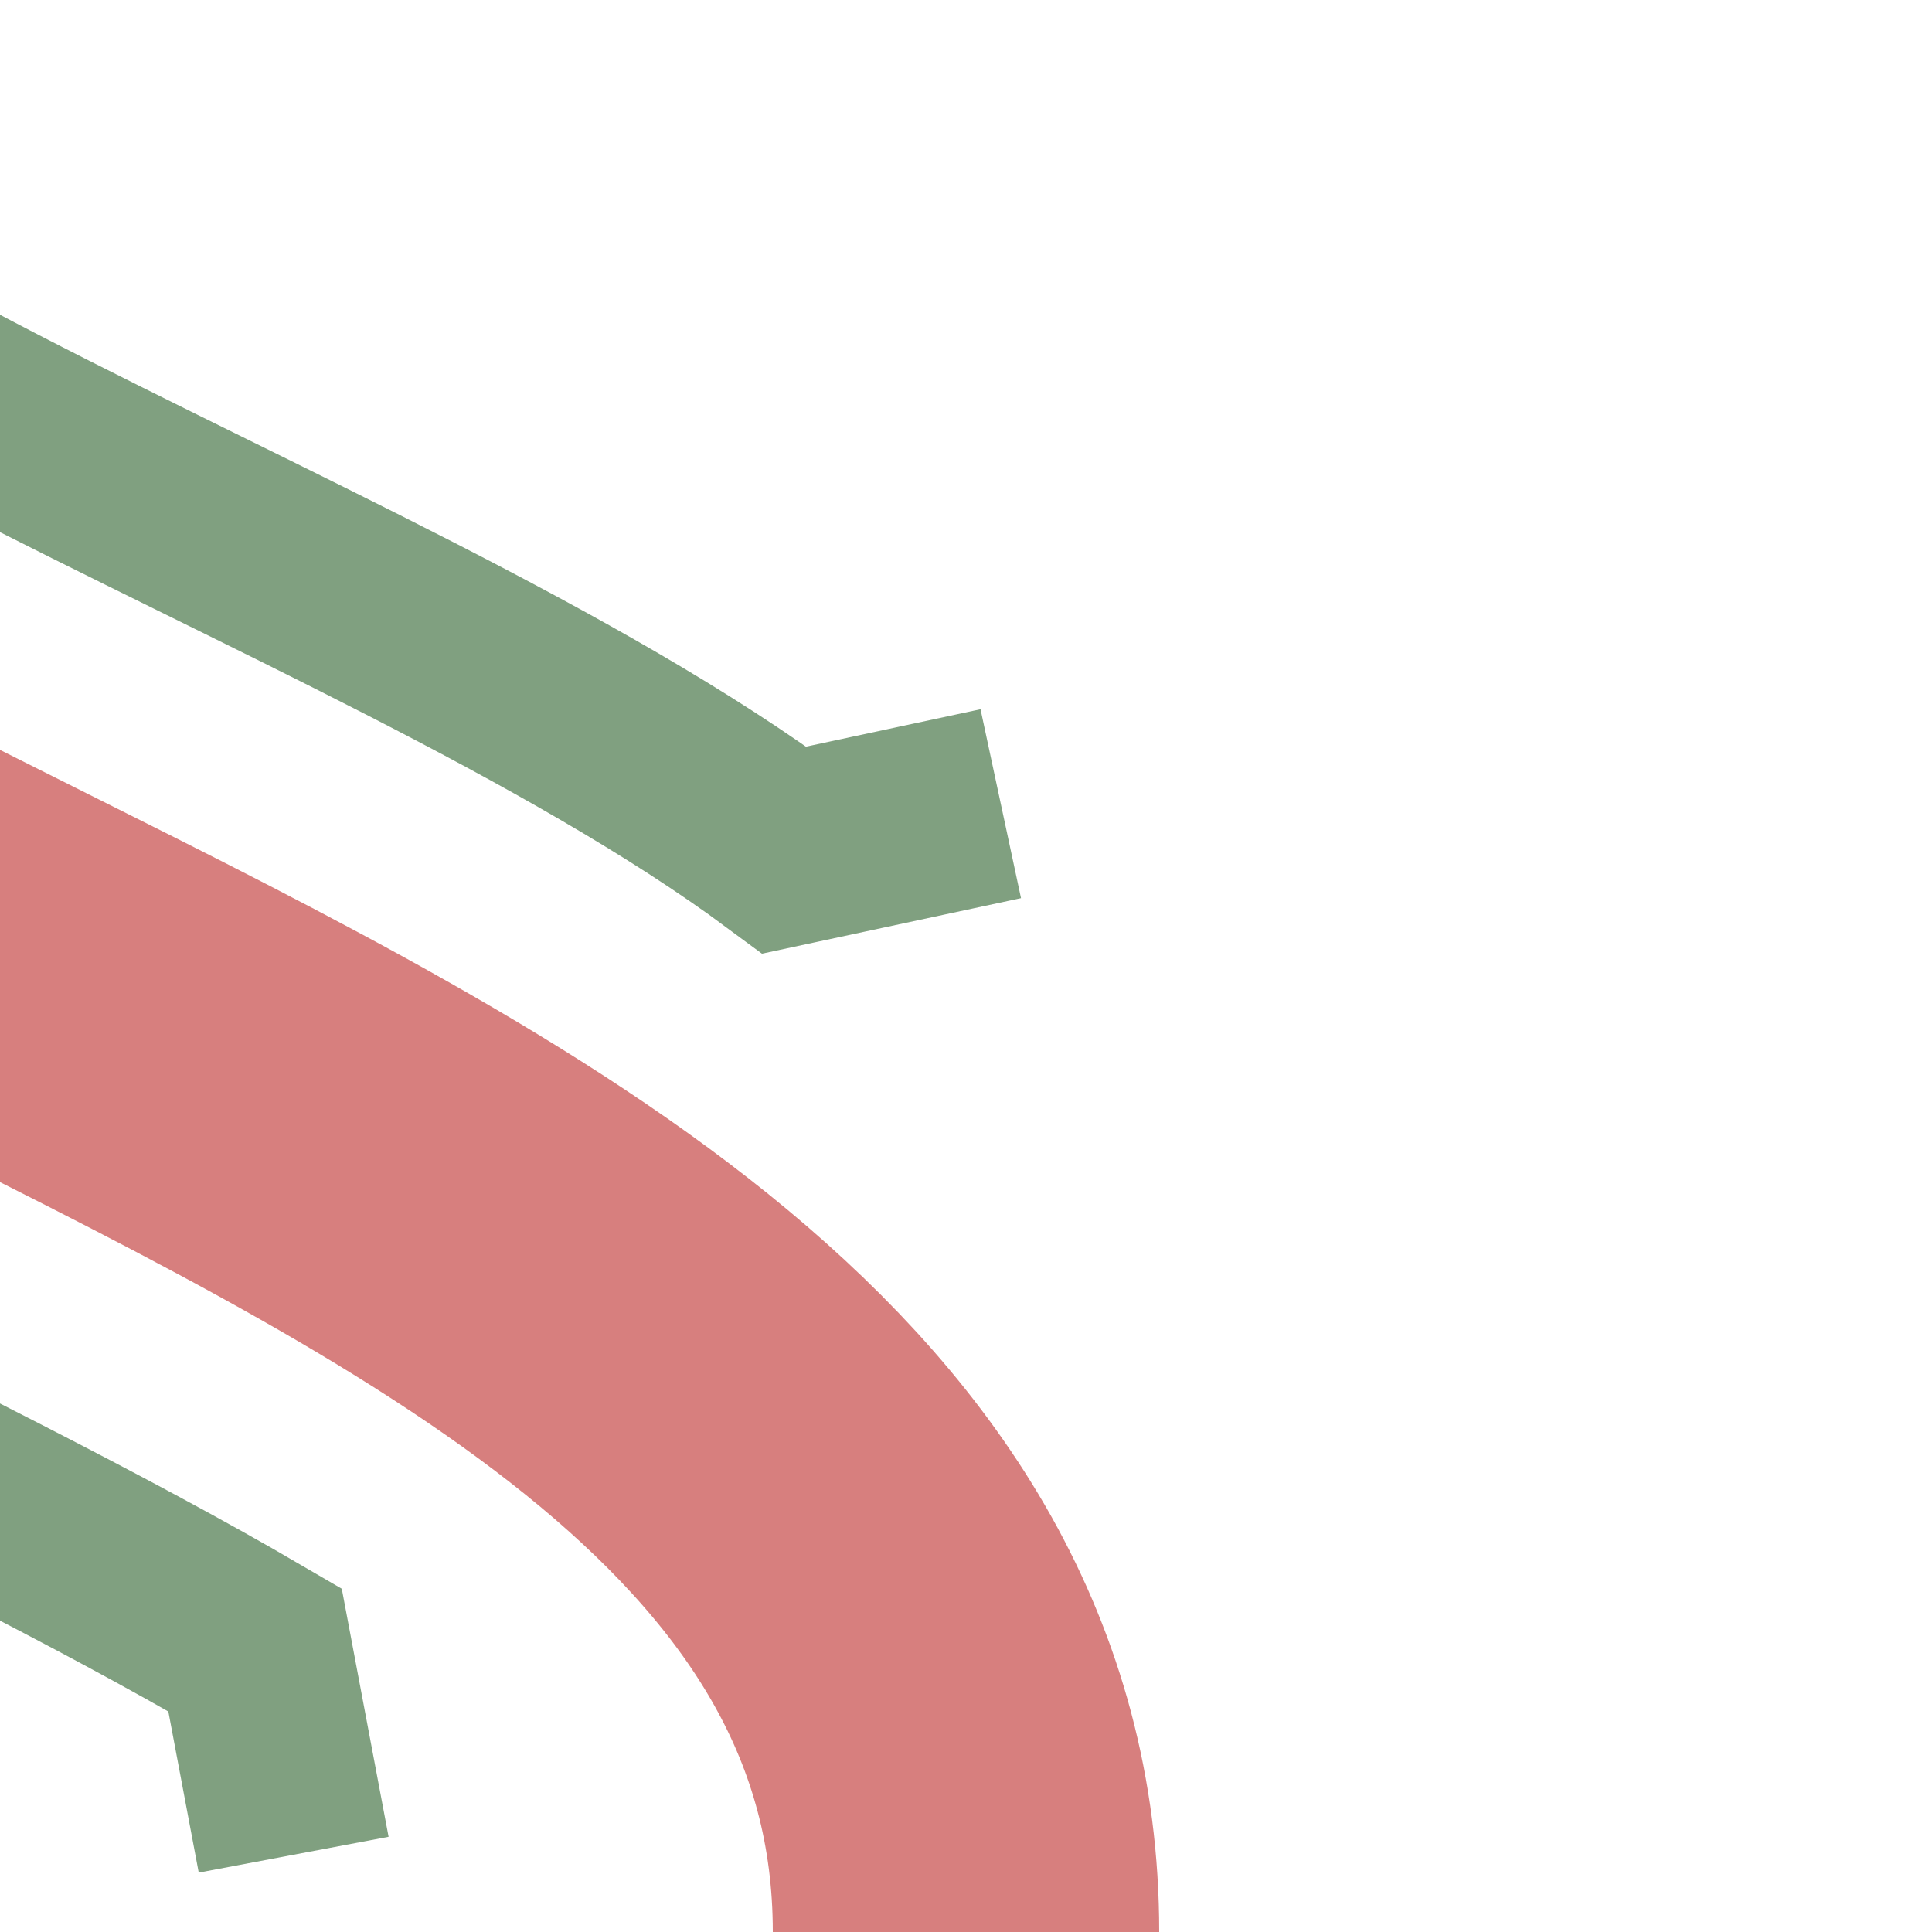
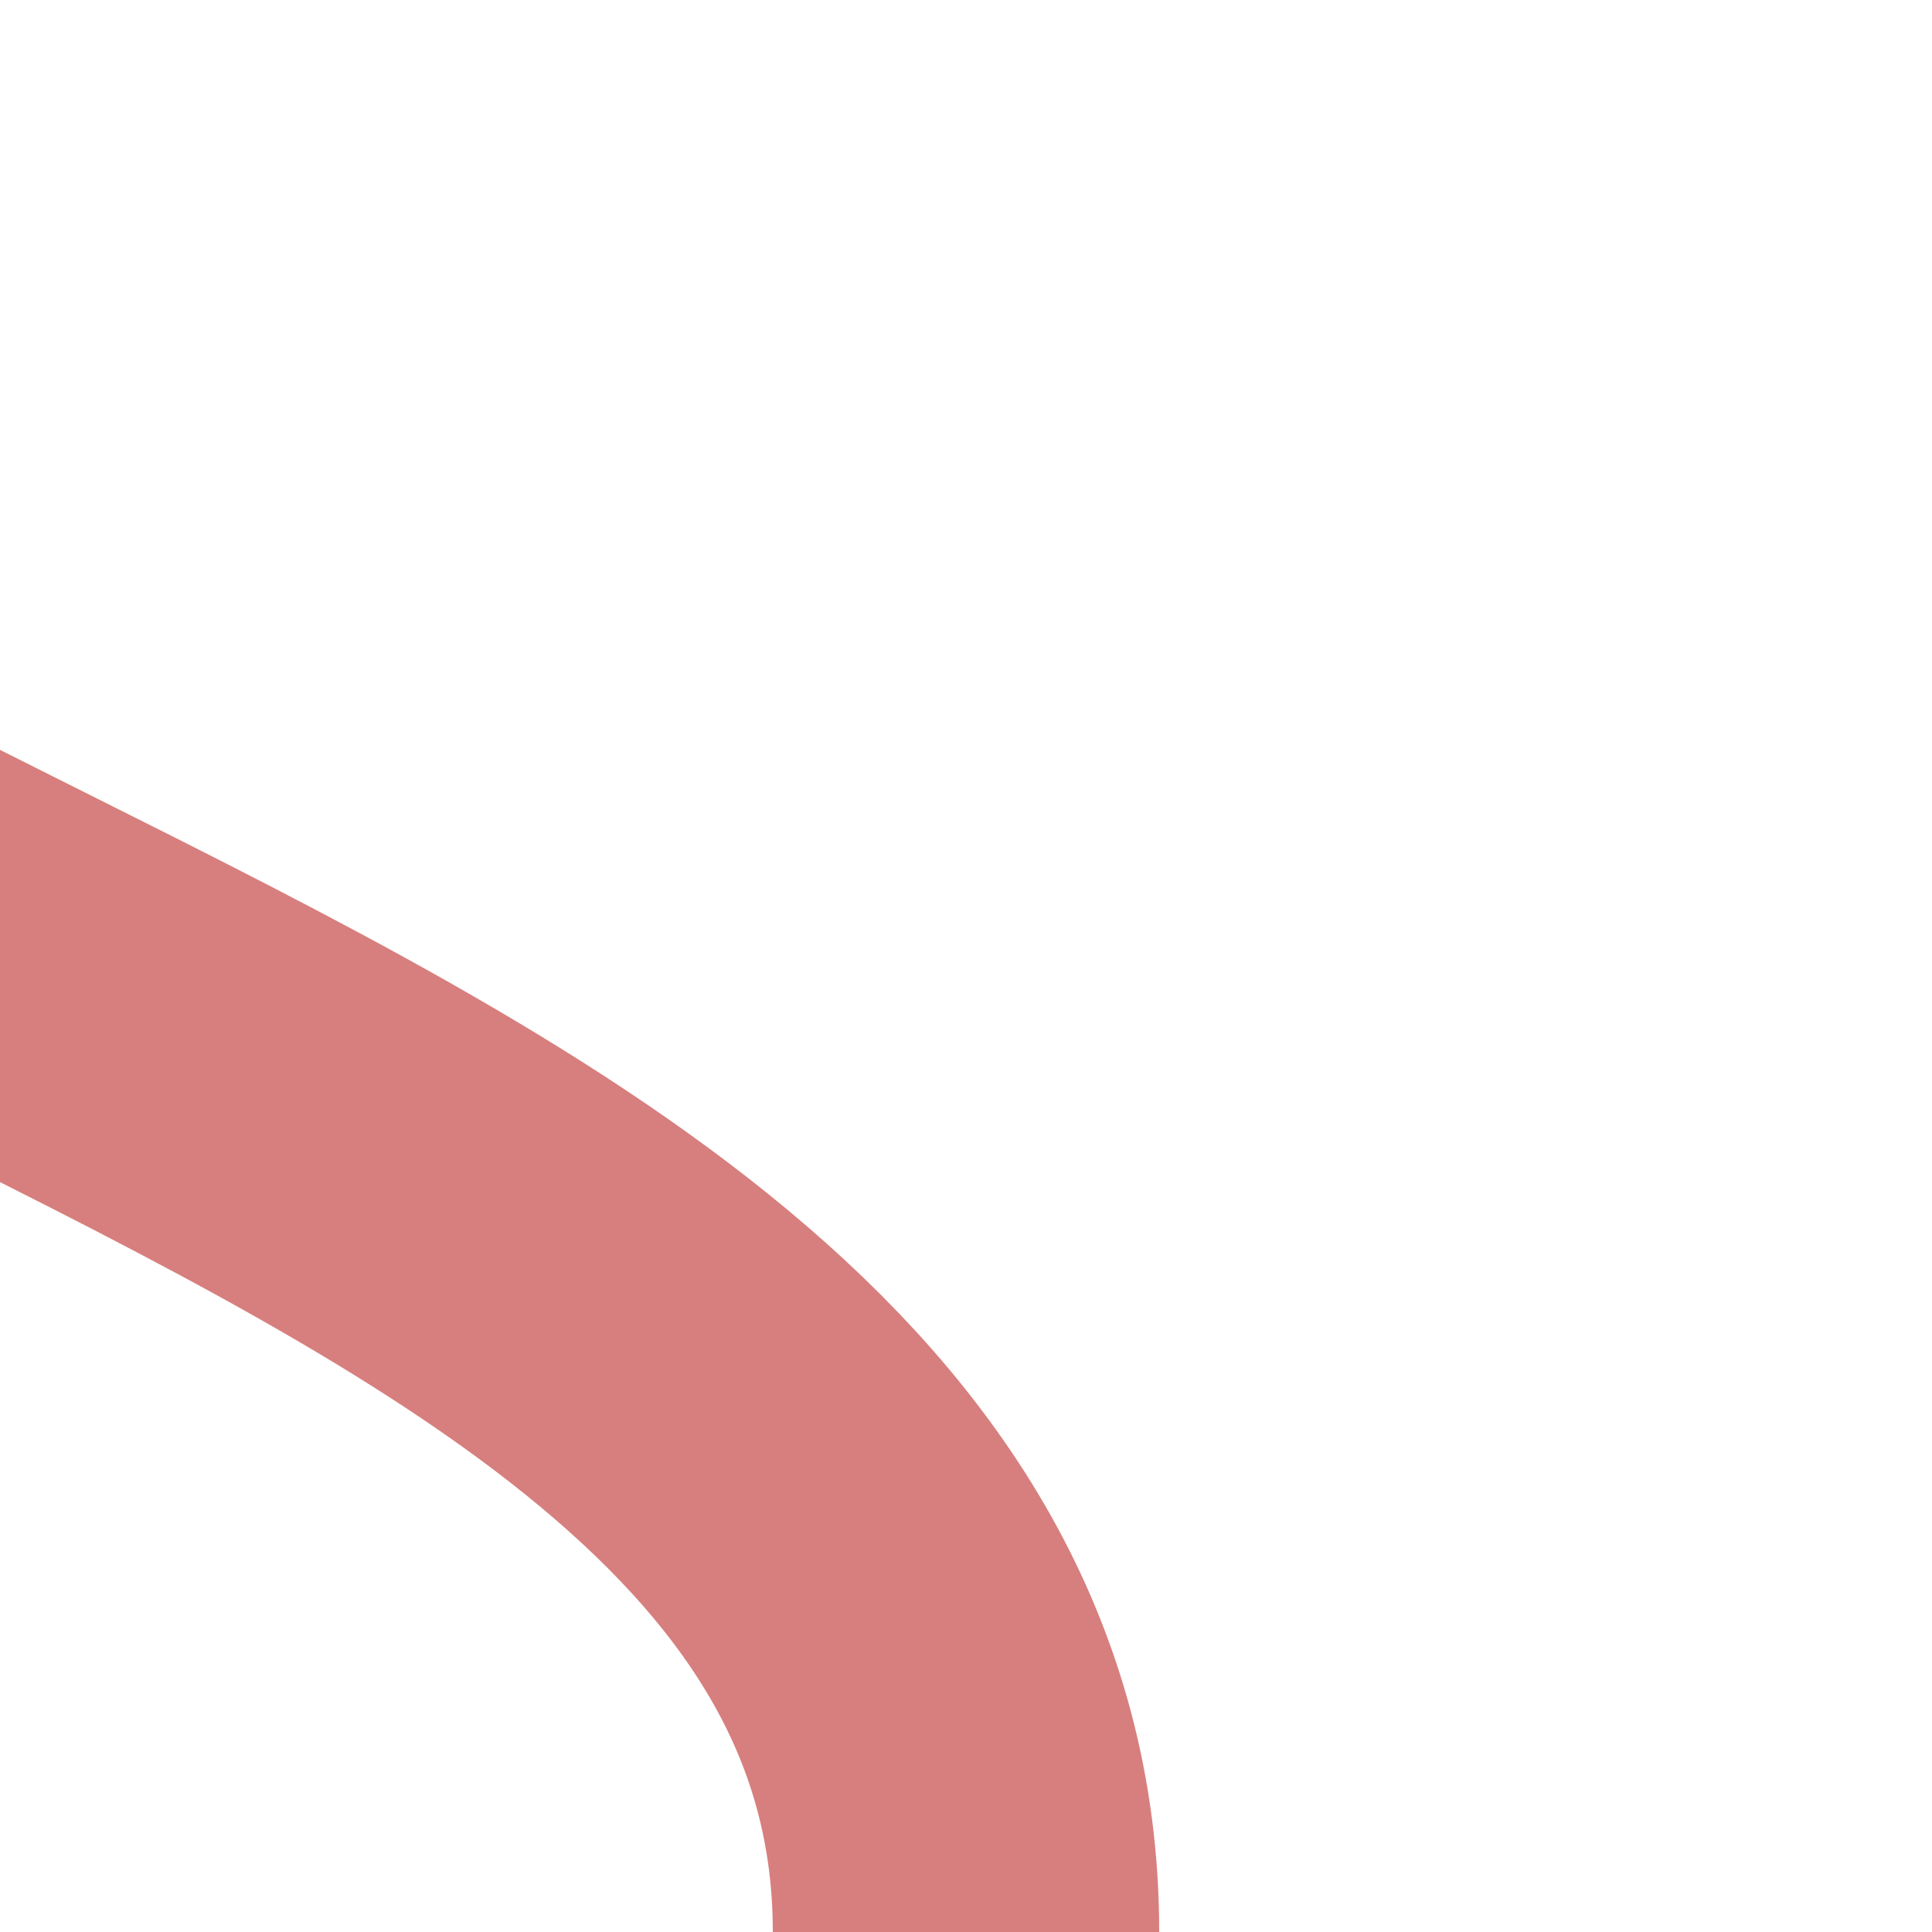
<svg xmlns="http://www.w3.org/2000/svg" width="500" height="500">
  <title>exhKRW+re</title>
  <g fill="none">
-     <path d="M 259,208 L 203,220 C 95,140 -125,77 -125,0 M 76,480 L 66,427 C -100,330 -375,248 -375,0" stroke="#80a080" stroke-width="50" />
    <path d="M 250,500 C 250,250 -250,250 -250,0" stroke="#d77f7e" stroke-width="100" />
  </g>
</svg>